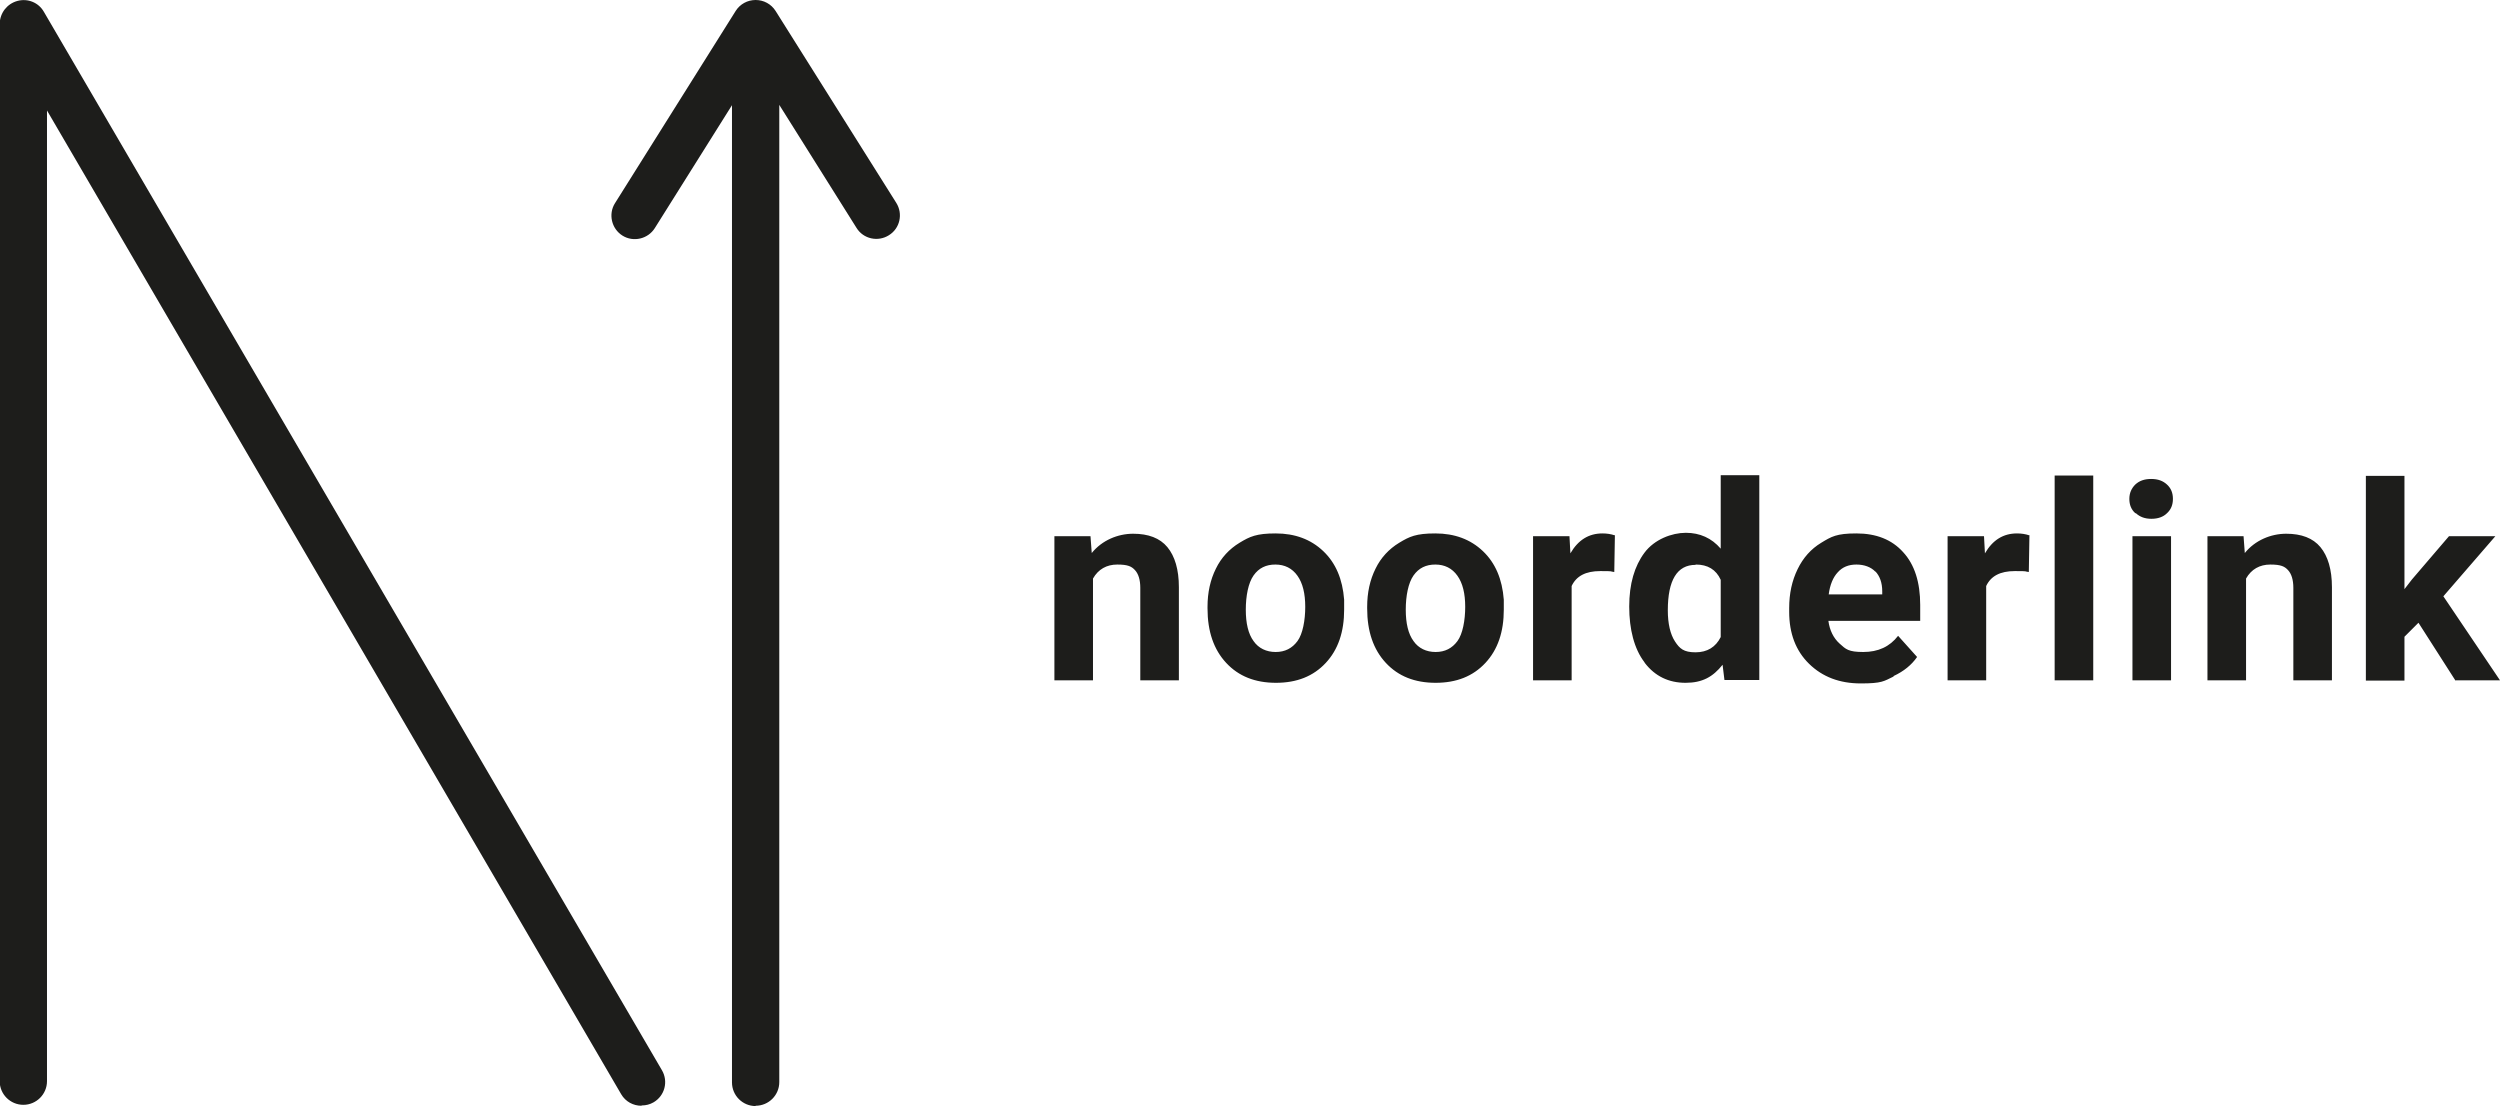
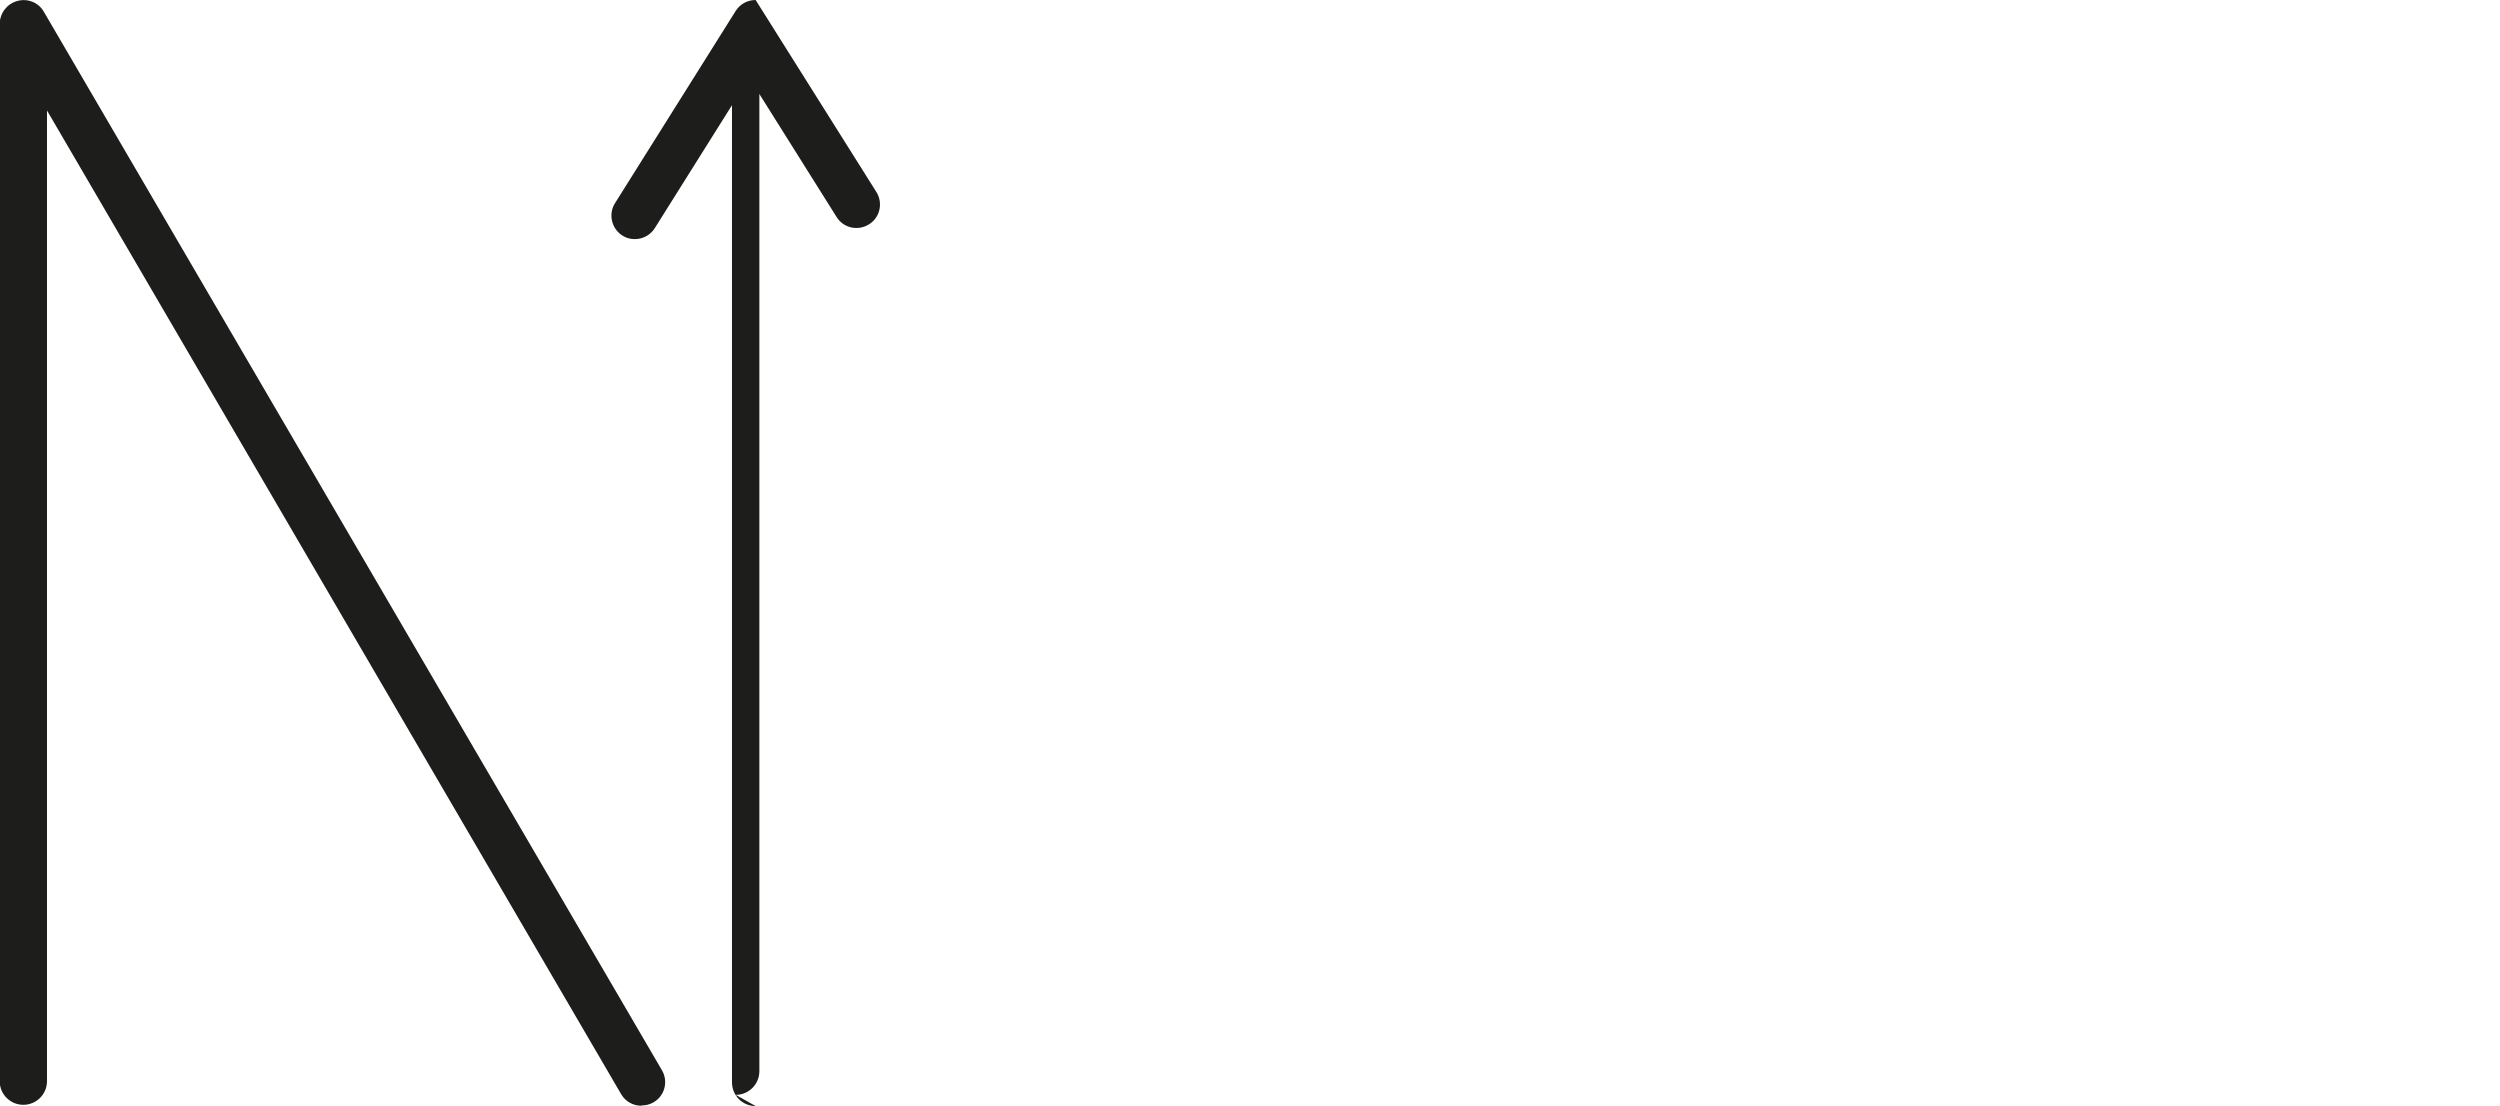
<svg xmlns="http://www.w3.org/2000/svg" id="Laag_1" version="1.1" viewBox="0 0 803.3 355.4">
  <defs>
    <style>
      .st0 {
        fill: #1d1d1b;
      }
    </style>
  </defs>
-   <path class="st0" d="M206.1,355.3c-2.6,0-5.1-1.3-6.5-3.7L15.1,35.5v311.9c0,4.2-3.4,7.6-7.6,7.6s-7.6-3.4-7.6-7.6V7.6C0,4.1,2.3,1.2,5.6.3c3.3-.9,6.8.5,8.5,3.5l198.6,340.1c2.1,3.6.9,8.2-2.7,10.3-1.2.7-2.5,1-3.8,1h0ZM242.8,355.4c-4.2,0-7.6-3.4-7.6-7.6V33.8l-24.8,39.5c-2.2,3.5-6.9,4.6-10.4,2.4-3.5-2.2-4.6-6.9-2.4-10.4L236.4,3.5c1.4-2.2,3.8-3.5,6.4-3.5s5,1.3,6.4,3.5l38.8,61.7c2.2,3.5,1.2,8.2-2.4,10.4-3.5,2.2-8.2,1.2-10.4-2.4l-24.8-39.5v314c0,4.2-3.4,7.6-7.6,7.6h0Z" />
-   <path class="st0" d="M338.8,172.3v46.3h12.4v-32.7c1.7-3,4.4-4.5,7.8-4.5s4.6.6,5.7,1.8c1.1,1.2,1.7,3.1,1.7,5.7v29.7h12.4v-29.9c0-5.7-1.3-10-3.7-12.9-2.4-2.9-6.1-4.3-11-4.3s-10,2.1-13.3,6.2l-.4-5.4h-11.6ZM388,195.5c0,7.4,2,13.2,6,17.5,4,4.3,9.3,6.4,16,6.4s12-2.1,16-6.4c4-4.3,5.9-10,5.9-17.1v-3.2c-.5-6.6-2.7-11.8-6.7-15.6-4-3.8-9.1-5.7-15.3-5.7s-8.3,1-11.6,3c-3.3,2-5.9,4.8-7.6,8.3-1.8,3.6-2.7,7.7-2.7,12.3v.6h0ZM402.8,184.9c1.7-2.4,4-3.5,7-3.5s5.4,1.2,7.1,3.6c1.7,2.4,2.5,5.7,2.5,10s-.8,8.7-2.5,11c-1.7,2.3-4,3.5-7,3.5s-5.5-1.2-7.1-3.5c-1.7-2.3-2.5-5.7-2.5-10.1s.8-8.6,2.5-11h0ZM439.3,195.5c0,7.4,2,13.2,6,17.5,4,4.3,9.3,6.4,16,6.4s12-2.1,16-6.4c4-4.3,5.9-10,5.9-17.1v-3.2c-.5-6.6-2.7-11.8-6.7-15.6-4-3.8-9.1-5.7-15.3-5.7s-8.3,1-11.6,3c-3.3,2-5.9,4.8-7.6,8.3-1.8,3.6-2.7,7.7-2.7,12.3v.6h0ZM454.2,184.9c1.7-2.4,4-3.5,7-3.5s5.4,1.2,7.1,3.6c1.7,2.4,2.5,5.7,2.5,10s-.8,8.7-2.5,11c-1.7,2.3-4,3.5-7,3.5s-5.5-1.2-7.1-3.5c-1.7-2.3-2.5-5.7-2.5-10.1s.8-8.6,2.5-11h0ZM518.8,172c-1.2-.4-2.5-.6-3.9-.6-4.4,0-7.8,2.1-10.3,6.4l-.3-5.5h-11.7v46.3h12.4v-30.3c1.5-3.2,4.5-4.8,9.2-4.8s2.8.1,4.5.3l.2-11.9h0ZM528.5,213c3.3,4.3,7.7,6.4,13.1,6.4s8.8-1.9,11.9-5.8l.6,4.9h11.2v-65.8h-12.4v23.6c-2.9-3.4-6.7-5.1-11.2-5.1s-10.1,2.1-13.3,6.4c-3.2,4.3-4.9,10-4.9,17.3s1.6,13.6,4.9,17.9h0ZM544.9,181.4c3.8,0,6.5,1.6,8,4.9v18.4c-1.6,3.2-4.3,4.9-8.1,4.9s-5.1-1.2-6.6-3.5c-1.5-2.3-2.3-5.7-2.3-10,0-9.7,3-14.6,8.9-14.6h0ZM608.5,217.2c3.2-1.5,5.7-3.5,7.5-6.1l-6.1-6.8c-2.7,3.5-6.4,5.2-11.2,5.2s-5.6-.9-7.6-2.7c-2-1.8-3.2-4.3-3.6-7.3h29.5v-5.1c0-7.3-1.8-13-5.5-17-3.6-4-8.6-6-15-6s-8,1-11.3,3c-3.3,2-5.8,4.8-7.6,8.5-1.8,3.7-2.7,7.8-2.7,12.5v1.2c0,6.9,2.1,12.5,6.4,16.7,4.3,4.2,9.8,6.3,16.6,6.3s7.4-.7,10.5-2.2h0ZM602.6,183.6c1.4,1.5,2.2,3.6,2.2,6.4v1h-17.2c.4-3.1,1.4-5.5,2.9-7.1,1.5-1.7,3.5-2.5,6-2.5s4.7.8,6.1,2.3h0ZM652,172c-1.2-.4-2.5-.6-3.9-.6-4.4,0-7.8,2.1-10.3,6.4l-.3-5.5h-11.7v46.3h12.4v-30.3c1.5-3.2,4.5-4.8,9.2-4.8s2.8.1,4.5.3l.2-11.9h0ZM672.6,152.8h-12.4v65.8h12.4v-65.8h0ZM697.6,172.3h-12.4v46.3h12.4v-46.3h0ZM686.3,164.9c1.3,1.2,2.9,1.8,5,1.8s3.8-.6,5-1.8c1.3-1.2,1.9-2.7,1.9-4.6s-.6-3.4-1.9-4.6c-1.3-1.2-2.9-1.8-5.1-1.8s-3.8.6-5.1,1.8c-1.2,1.2-1.9,2.7-1.9,4.6s.6,3.4,1.9,4.6h0ZM709.3,172.3v46.3h12.4v-32.7c1.7-3,4.4-4.5,7.8-4.5s4.6.6,5.7,1.8c1.1,1.2,1.7,3.1,1.7,5.7v29.7h12.4v-29.9c0-5.7-1.3-10-3.7-12.9-2.4-2.9-6.1-4.3-11-4.3s-10,2.1-13.3,6.2l-.4-5.4h-11.6ZM789.1,218.6h14.2l-18.2-27,16.7-19.3h-14.9l-11.9,13.9-2.4,3.1v-36.4h-12.4v65.8h12.4v-14.1l4.5-4.5,11.9,18.6h0Z" />
+   <path class="st0" d="M206.1,355.3c-2.6,0-5.1-1.3-6.5-3.7L15.1,35.5v311.9c0,4.2-3.4,7.6-7.6,7.6s-7.6-3.4-7.6-7.6V7.6C0,4.1,2.3,1.2,5.6.3c3.3-.9,6.8.5,8.5,3.5l198.6,340.1c2.1,3.6.9,8.2-2.7,10.3-1.2.7-2.5,1-3.8,1h0ZM242.8,355.4c-4.2,0-7.6-3.4-7.6-7.6V33.8l-24.8,39.5c-2.2,3.5-6.9,4.6-10.4,2.4-3.5-2.2-4.6-6.9-2.4-10.4L236.4,3.5c1.4-2.2,3.8-3.5,6.4-3.5l38.8,61.7c2.2,3.5,1.2,8.2-2.4,10.4-3.5,2.2-8.2,1.2-10.4-2.4l-24.8-39.5v314c0,4.2-3.4,7.6-7.6,7.6h0Z" />
</svg>